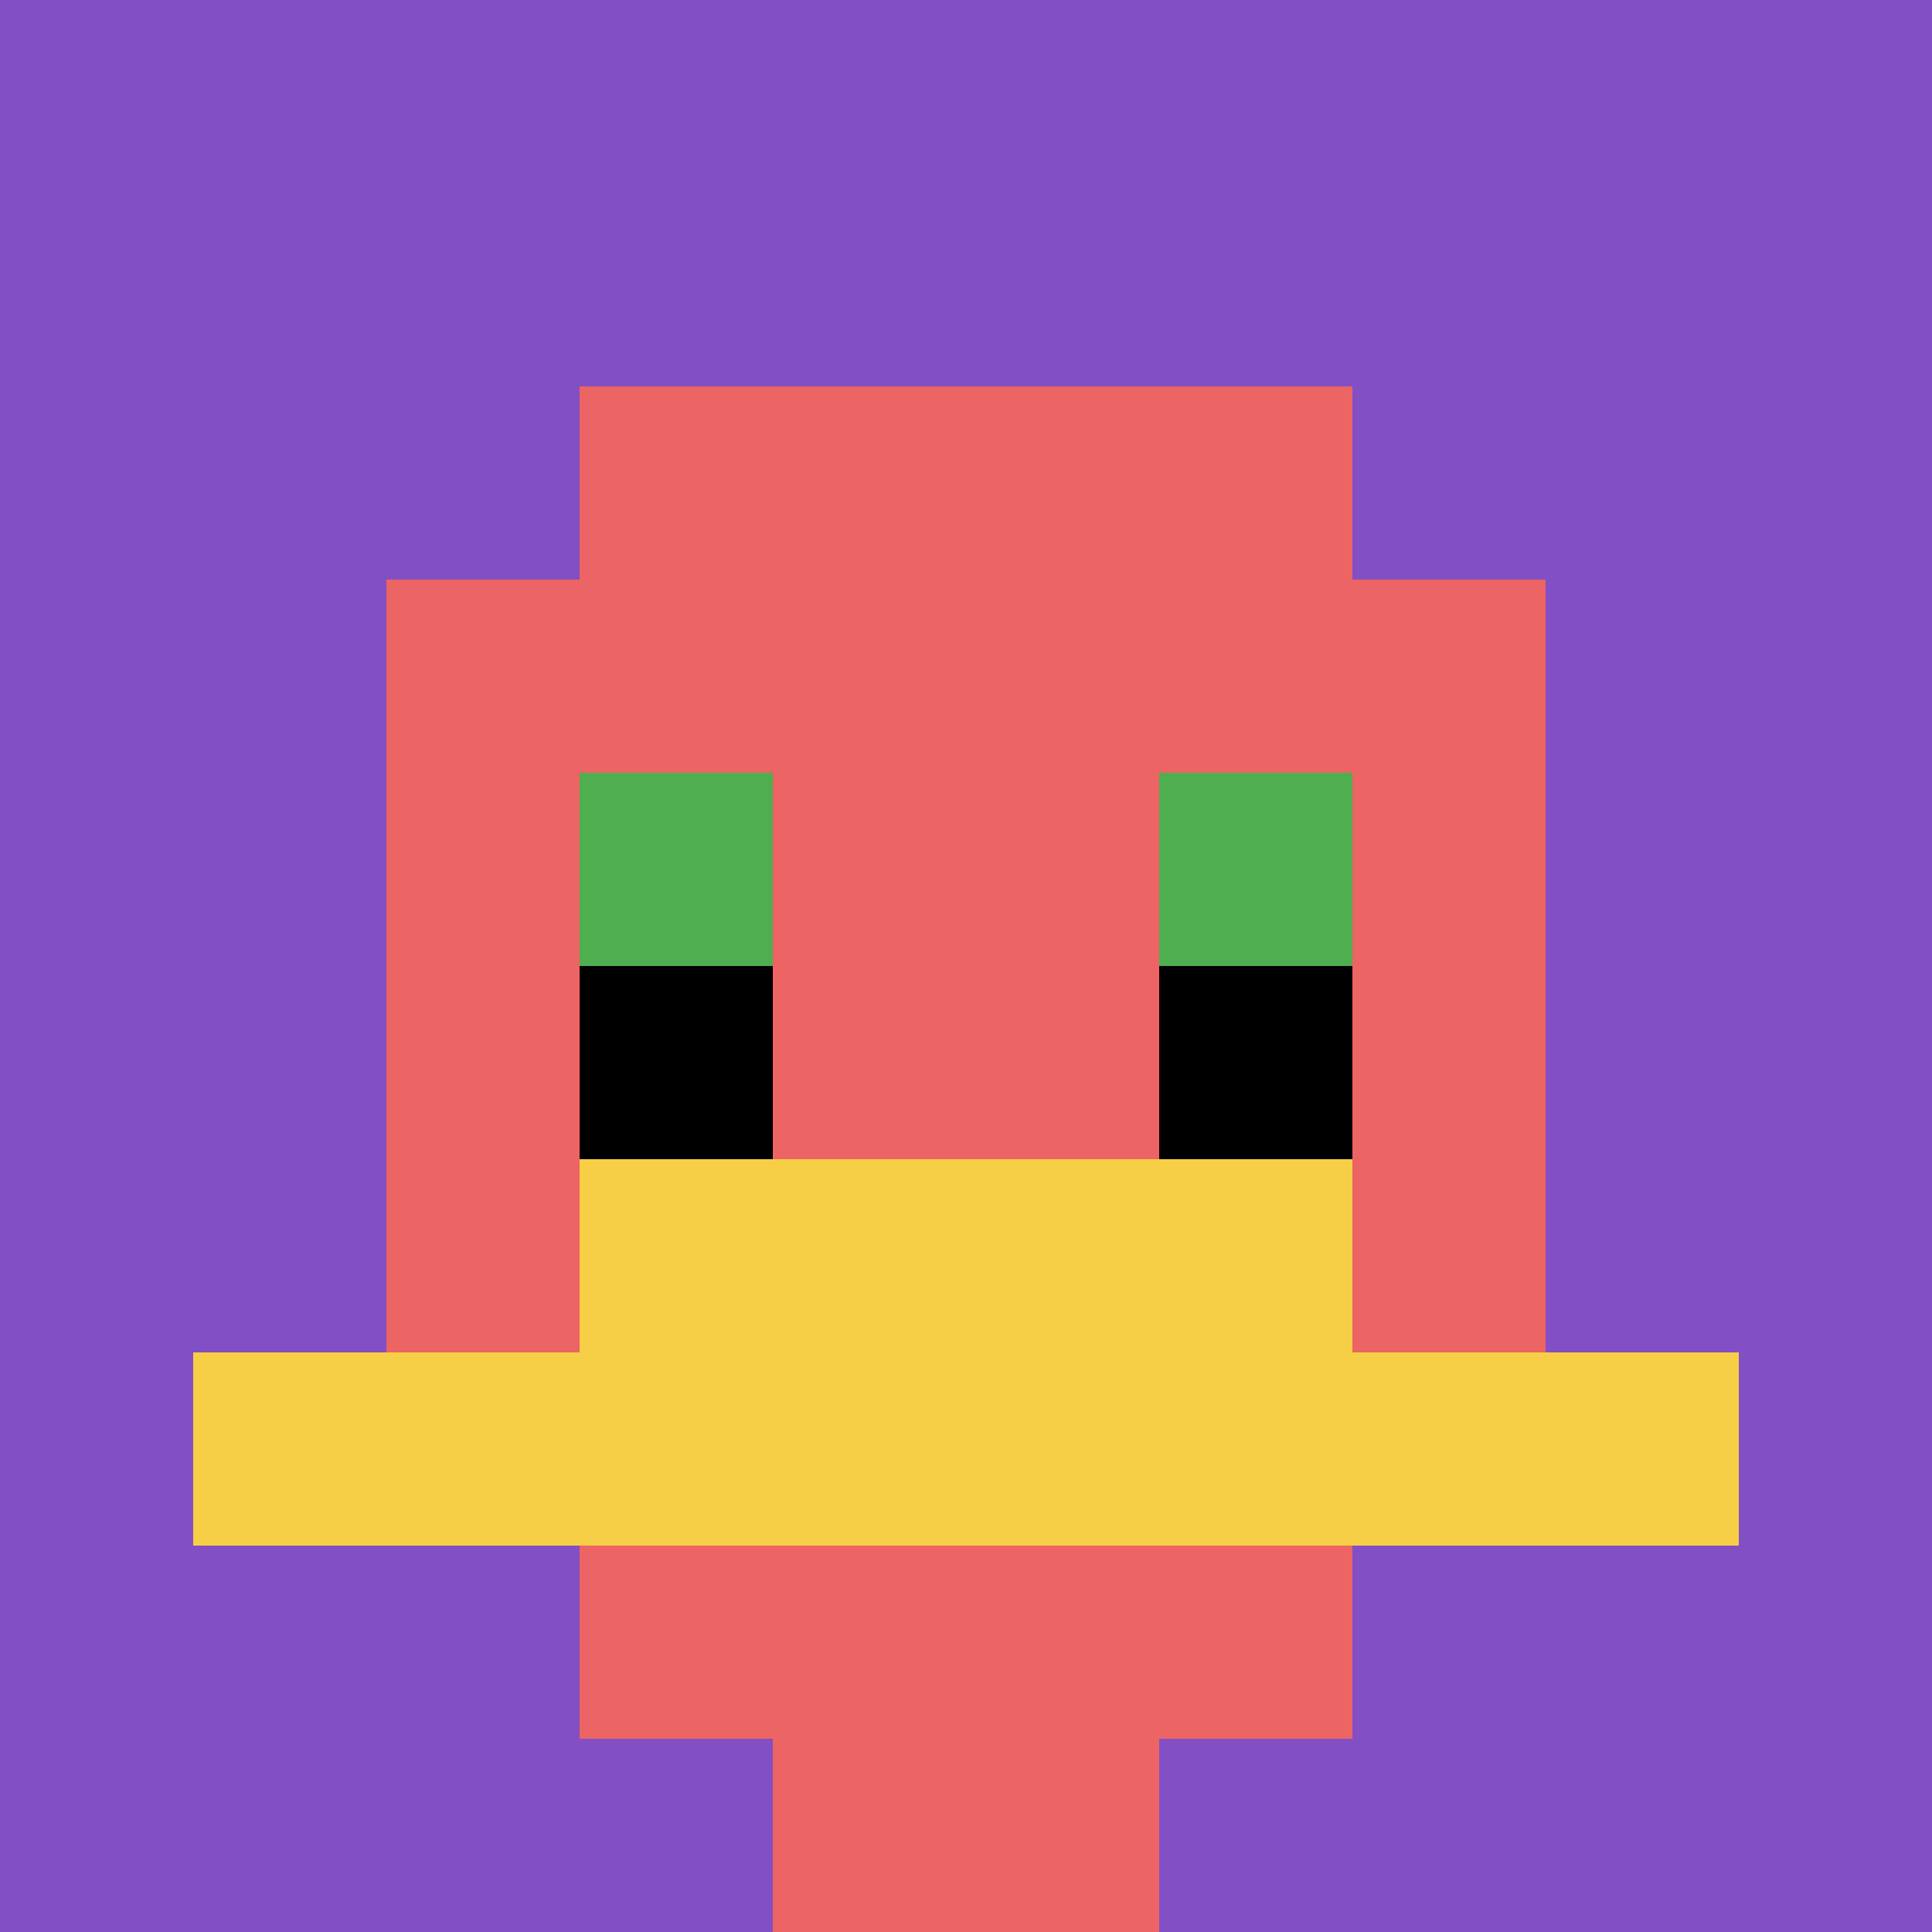
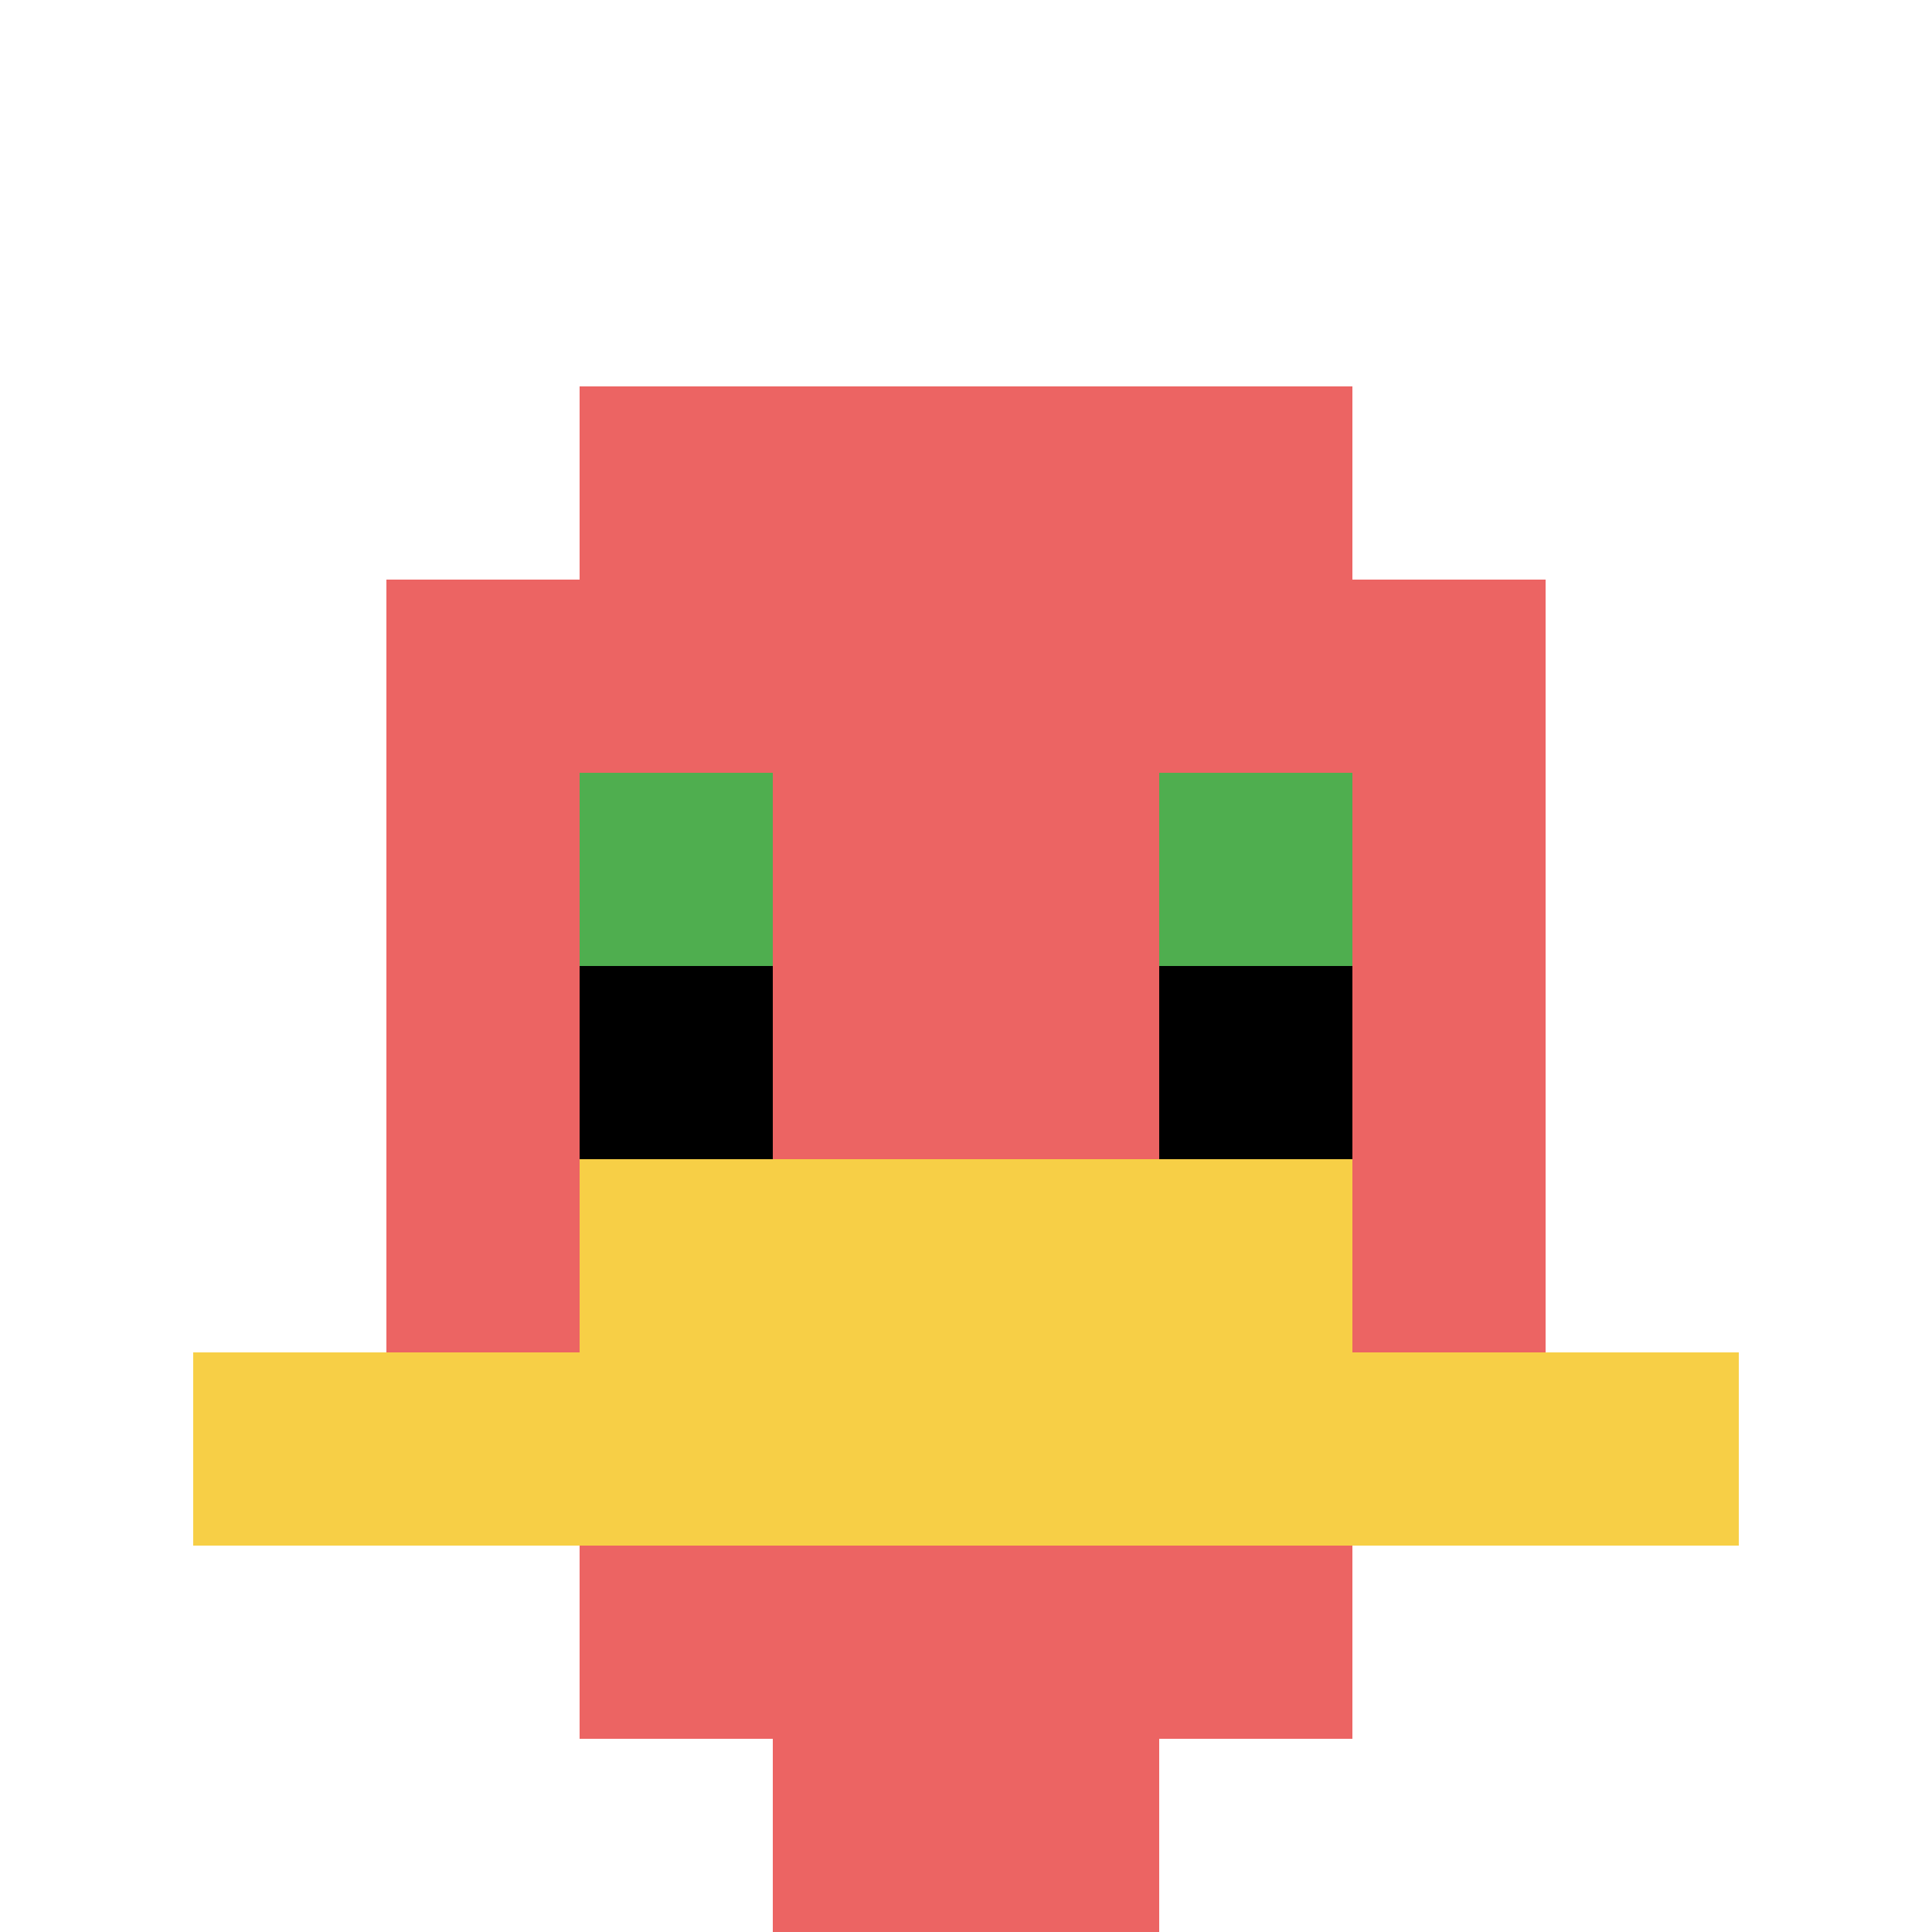
<svg xmlns="http://www.w3.org/2000/svg" version="1.1" width="936" height="936">
  <title>'goose-pfp-847662' by Dmitri Cherniak</title>
  <desc>seed=847662
backgroundColor=#ffffff
padding=20
innerPadding=0
timeout=500
dimension=1
border=false
Save=function(){return n.handleSave()}
frame=3228

Rendered at Sun Sep 15 2024 18:57:40 GMT+0800 (中国标准时间)
Generated in 1ms
</desc>
  <defs />
  <rect width="100%" height="100%" fill="#ffffff" />
  <g>
    <g id="0-0">
-       <rect x="0" y="0" height="936" width="936" fill="#834FC4" />
      <g>
        <rect id="0-0-3-2-4-7" x="280.8" y="187.2" width="374.4" height="655.2" fill="#EC6463" />
        <rect id="0-0-2-3-6-5" x="187.2" y="280.8" width="561.6" height="468" fill="#EC6463" />
        <rect id="0-0-4-8-2-2" x="374.4" y="748.8" width="187.2" height="187.2" fill="#EC6463" />
        <rect id="0-0-1-7-8-1" x="93.6" y="655.2" width="748.8" height="93.6" fill="#F7CF46" />
        <rect id="0-0-3-6-4-2" x="280.8" y="561.6" width="374.4" height="187.2" fill="#F7CF46" />
        <rect id="0-0-3-4-1-1" x="280.8" y="374.4" width="93.6" height="93.6" fill="#4FAE4F" />
        <rect id="0-0-6-4-1-1" x="561.6" y="374.4" width="93.6" height="93.6" fill="#4FAE4F" />
        <rect id="0-0-3-5-1-1" x="280.8" y="468" width="93.6" height="93.6" fill="#000000" />
        <rect id="0-0-6-5-1-1" x="561.6" y="468" width="93.6" height="93.6" fill="#000000" />
      </g>
      <rect x="0" y="0" stroke="white" stroke-width="0" height="936" width="936" fill="none" />
    </g>
  </g>
</svg>